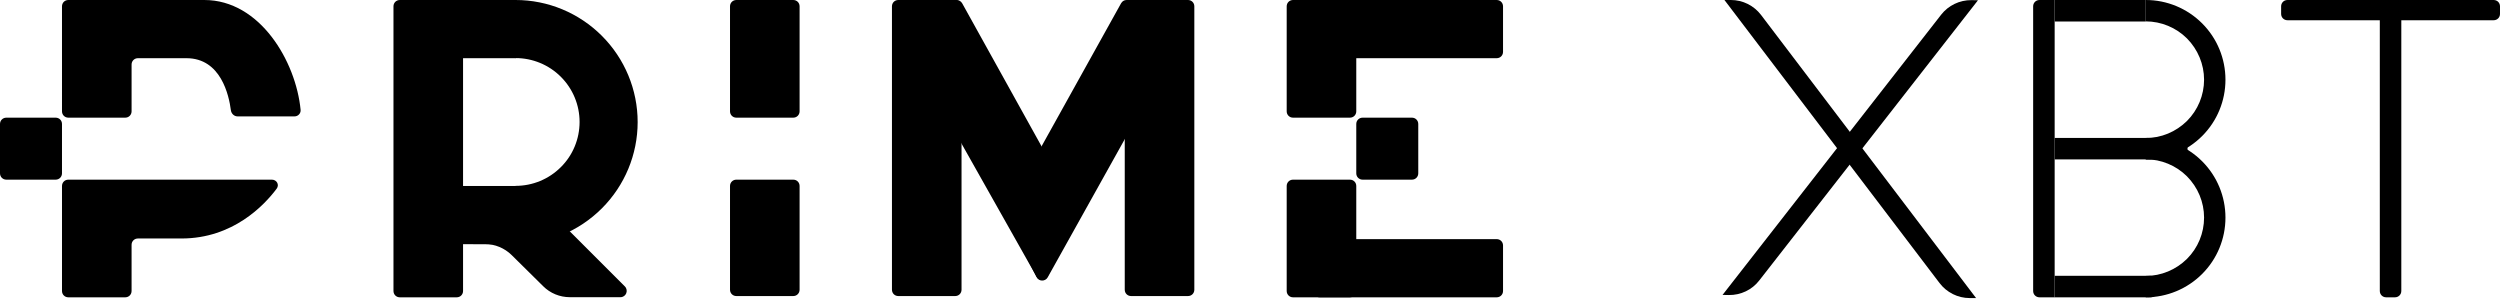
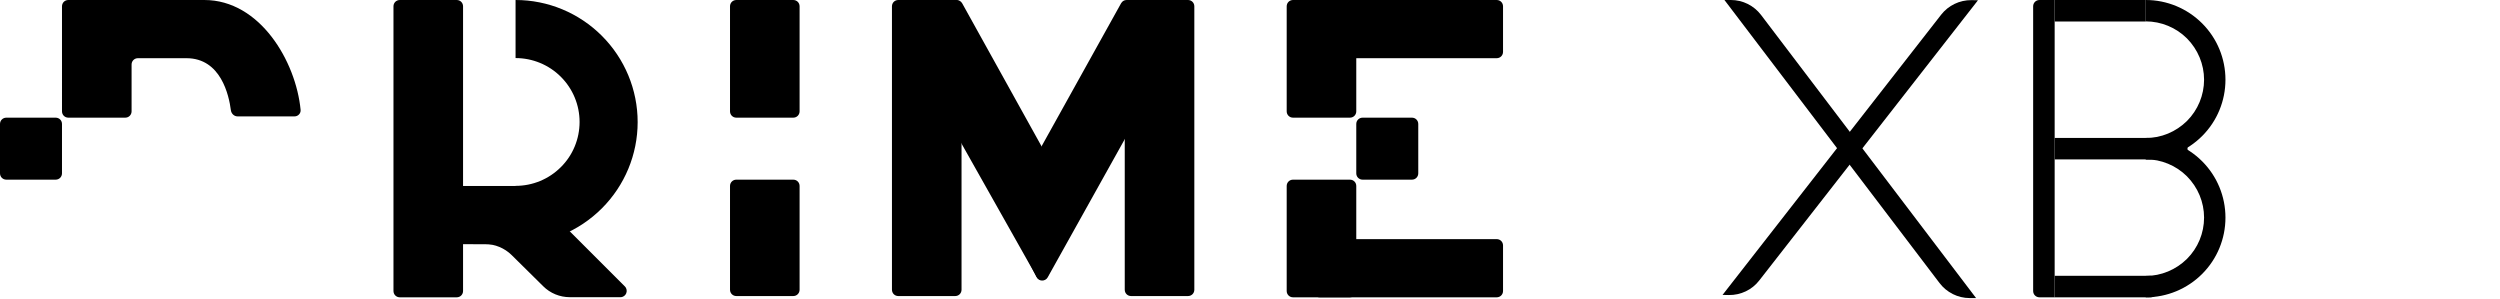
<svg xmlns="http://www.w3.org/2000/svg" version="1.1" id="Слой_1" x="0px" y="0px" viewBox="0 0 1976 236" style="enable-background:new 0 0 1976 236;" xml:space="preserve">
  <g>
-     <path d="M1971,0h-163c-2.8,0-5,2.2-5,5v6c0,2.8,2.2,5,5,5h73v214c0,2.8,2.2,5,5,5h7c2.8,0,5-2.2,5-5V16h73c2.8,0,5-2.2,5-5V5 C1976,2.2,1973.8,0,1971,0z" />
    <path d="M1368.1,0c9.4,0,18.2,4.4,23.9,11.9l169.9,223.7h-5c-9.4,0-18.2-4.4-23.9-11.9L1363,0H1368.1z" />
    <path d="M1558.3,0.1c-9.4-0.1-18.3,4.2-24,11.5l-172.8,221.5l5,0.1c9.4,0.1,18.3-4.1,24-11.5L1563.4,0.2L1558.3,0.1z" />
    <path d="M1607,5c0-2.8,2.2-5,5-5h12v235h-12c-2.8,0-5-2.2-5-5V5z" />
    <path d="M1624,126v-17h100c2.8,0,5,2.2,5,5v7c0,2.8-2.2,5-5,5H1624z" />
    <path d="M1624,17V0h72v17H1624z" />
    <path d="M1624,235v-17h76c2.8,0,5,2.2,5,5v7c0,2.8-2.2,5-5,5H1624z" />
    <path d="M1696,0c16.7,0,32.7,6.6,44.6,18.5c11.8,11.8,18.4,27.8,18.4,44.5s-6.6,32.7-18.4,44.5S1712.8,126,1696,126v-16.9 c12.2,0,23.9-4.9,32.6-13.5c8.6-8.6,13.5-20.4,13.5-32.6s-4.9-23.9-13.5-32.6c-8.6-8.6-20.4-13.5-32.6-13.5V0z" />
    <path d="M1696,109c16.7,0,32.7,6.6,44.6,18.5c11.8,11.8,18.4,27.8,18.4,44.5s-6.6,32.7-18.4,44.5S1712.8,235,1696,235v-16.9 c12.2,0,23.9-4.9,32.6-13.5c8.6-8.6,13.5-20.3,13.5-32.6s-4.9-23.9-13.5-32.6c-8.6-8.6-20.4-13.5-32.6-13.5V109z" />
    <path d="M1072,88c0,2.8-2.2,5-5,5h-45c-2.8,0-5-2.2-5-5V5c0-2.8,2.2-5,5-5h45c2.8,0,5,2.2,5,5V88z" />
    <path d="M1072,230c0,2.8-2.2,5-5,5h-45c-2.8,0-5-2.2-5-5v-83c0-2.8,2.2-5,5-5h45c2.8,0,5,2.2,5,5V230z" />
    <path d="M1043,46c-2.8,0-5-2.2-5-5V5c0-2.8,2.2-5,5-5h140c2.8,0,5,2.2,5,5v36c0,2.8-2.2,5-5,5H1043z" />
    <path d="M1043,235c-2.8,0-5-2.2-5-5v-36c0-2.8,2.2-5,5-5h140c2.8,0,5,2.2,5,5v36c0,2.8-2.2,5-5,5H1043z" />
    <path d="M1072,98c0-2.8,2.2-5,5-5h39c2.8,0,5,2.2,5,5v39c0,2.8-2.2,5-5,5h-39c-2.8,0-5-2.2-5-5V98z" />
    <path d="M760,229c0,2.8-2.2,5-5,5h-45c-2.8,0-5-2.2-5-5V5c0-2.8,2.2-5,5-5h45c2.8,0,5,2.2,5,5V229z" />
    <path d="M944,229c0,2.8-2.2,5-5,5h-45c-2.8,0-5-2.2-5-5V5c0-2.8,2.2-5,5-5h45c2.8,0,5,2.2,5,5V229z" />
    <path d="M828.1,219.2c-2,3.5-7,3.4-8.8-0.2l-24.2-48.2c-0.7-1.5-0.7-3.2,0.1-4.7L886.1,2.6C887,1,888.6,0,890.4,0h17 c1.3,0,2.5,0.5,3.5,1.4L933.3,23c1.6,1.6,2,4.1,0.9,6L828.1,219.2z" />
    <path d="M819.3,218.7c2,3.5,7.1,3.4,8.8-0.3l23.3-47.6c0.7-1.5,0.7-3.2-0.1-4.6L760.5,2.6C759.6,1,757.9,0,756.1,0h-17 c-1.3,0-2.5,0.5-3.5,1.4L713.3,23c-1.6,1.6-2,4.1-0.9,6.1L819.3,218.7z" />
    <path d="M632,88c0,2.8-2.2,5-5,5h-45c-2.8,0-5-2.2-5-5V5c0-2.8,2.2-5,5-5h45c2.8,0,5,2.2,5,5V88z" />
    <path d="M632,229c0,2.8-2.2,5-5,5h-45c-2.8,0-5-2.2-5-5v-82c0-2.8,2.2-5,5-5h45c2.8,0,5,2.2,5,5V229z" />
    <path d="M366,230c0,2.8-2.2,5-5,5h-45c-2.8,0-5-2.2-5-5V5c0-2.8,2.2-5,5-5h45c2.8,0,5,2.2,5,5V230z" />
-     <path d="M353,46V0h55v46H353z" />
    <path d="M353,193v-46h55v46H353z" />
    <path d="M407.5,193c25.6,0,50.1-10.2,68.2-28.3S504,122.1,504,96.5s-10.2-50.1-28.3-68.2C457.6,10.2,433.1,0,407.5,0v45.9 c13.4,0,26.3,5.3,35.8,14.8s14.8,22.3,14.8,35.7s-5.3,26.3-14.8,35.7c-9.5,9.5-22.3,14.8-35.8,14.8V193z" />
    <path d="M374,147h29l18.5,7l72.4,72.4c3.1,3.2,0.9,8.5-3.5,8.5h-40c-7.9,0-15.5-3.1-21.1-8.7l-24.9-24.6 c-5.6-5.5-13.2-8.7-21.1-8.7H374V147z" />
    <path d="M0,98c0-2.8,2.2-5,5-5h39c2.8,0,5,2.2,5,5v39c0,2.8-2.2,5-5,5H5c-2.8,0-5-2.2-5-5V98z" />
-     <path d="M104,142H54c-2.8,0-5,2.2-5,5v83c0,2.8,2.2,5,5,5h45c2.8,0,5-2.2,5-5v-36.5c0-2.8,2.2-5,5-5h34.5 c40.7,0,65.5-26.4,75.2-39.4c2.3-3.1,0-7.1-3.8-7.1H104z" />
    <path d="M49,5c0-2.8,2.2-5,5-5h50c0,0,11.5,0,57.5,0c44,0,72.4,48.5,76.1,86.8c0.3,2.8-2,5.2-4.8,5.2h-45c-2.7,0-4.9-2.1-5.3-4.8 C181,75.4,174.6,46,147.4,46H109c-2.8,0-5,2.2-5,5v37c0,2.8-2.2,5-5,5H54c-2.8,0-5-2.2-5-5V5z" />
  </g>
</svg>